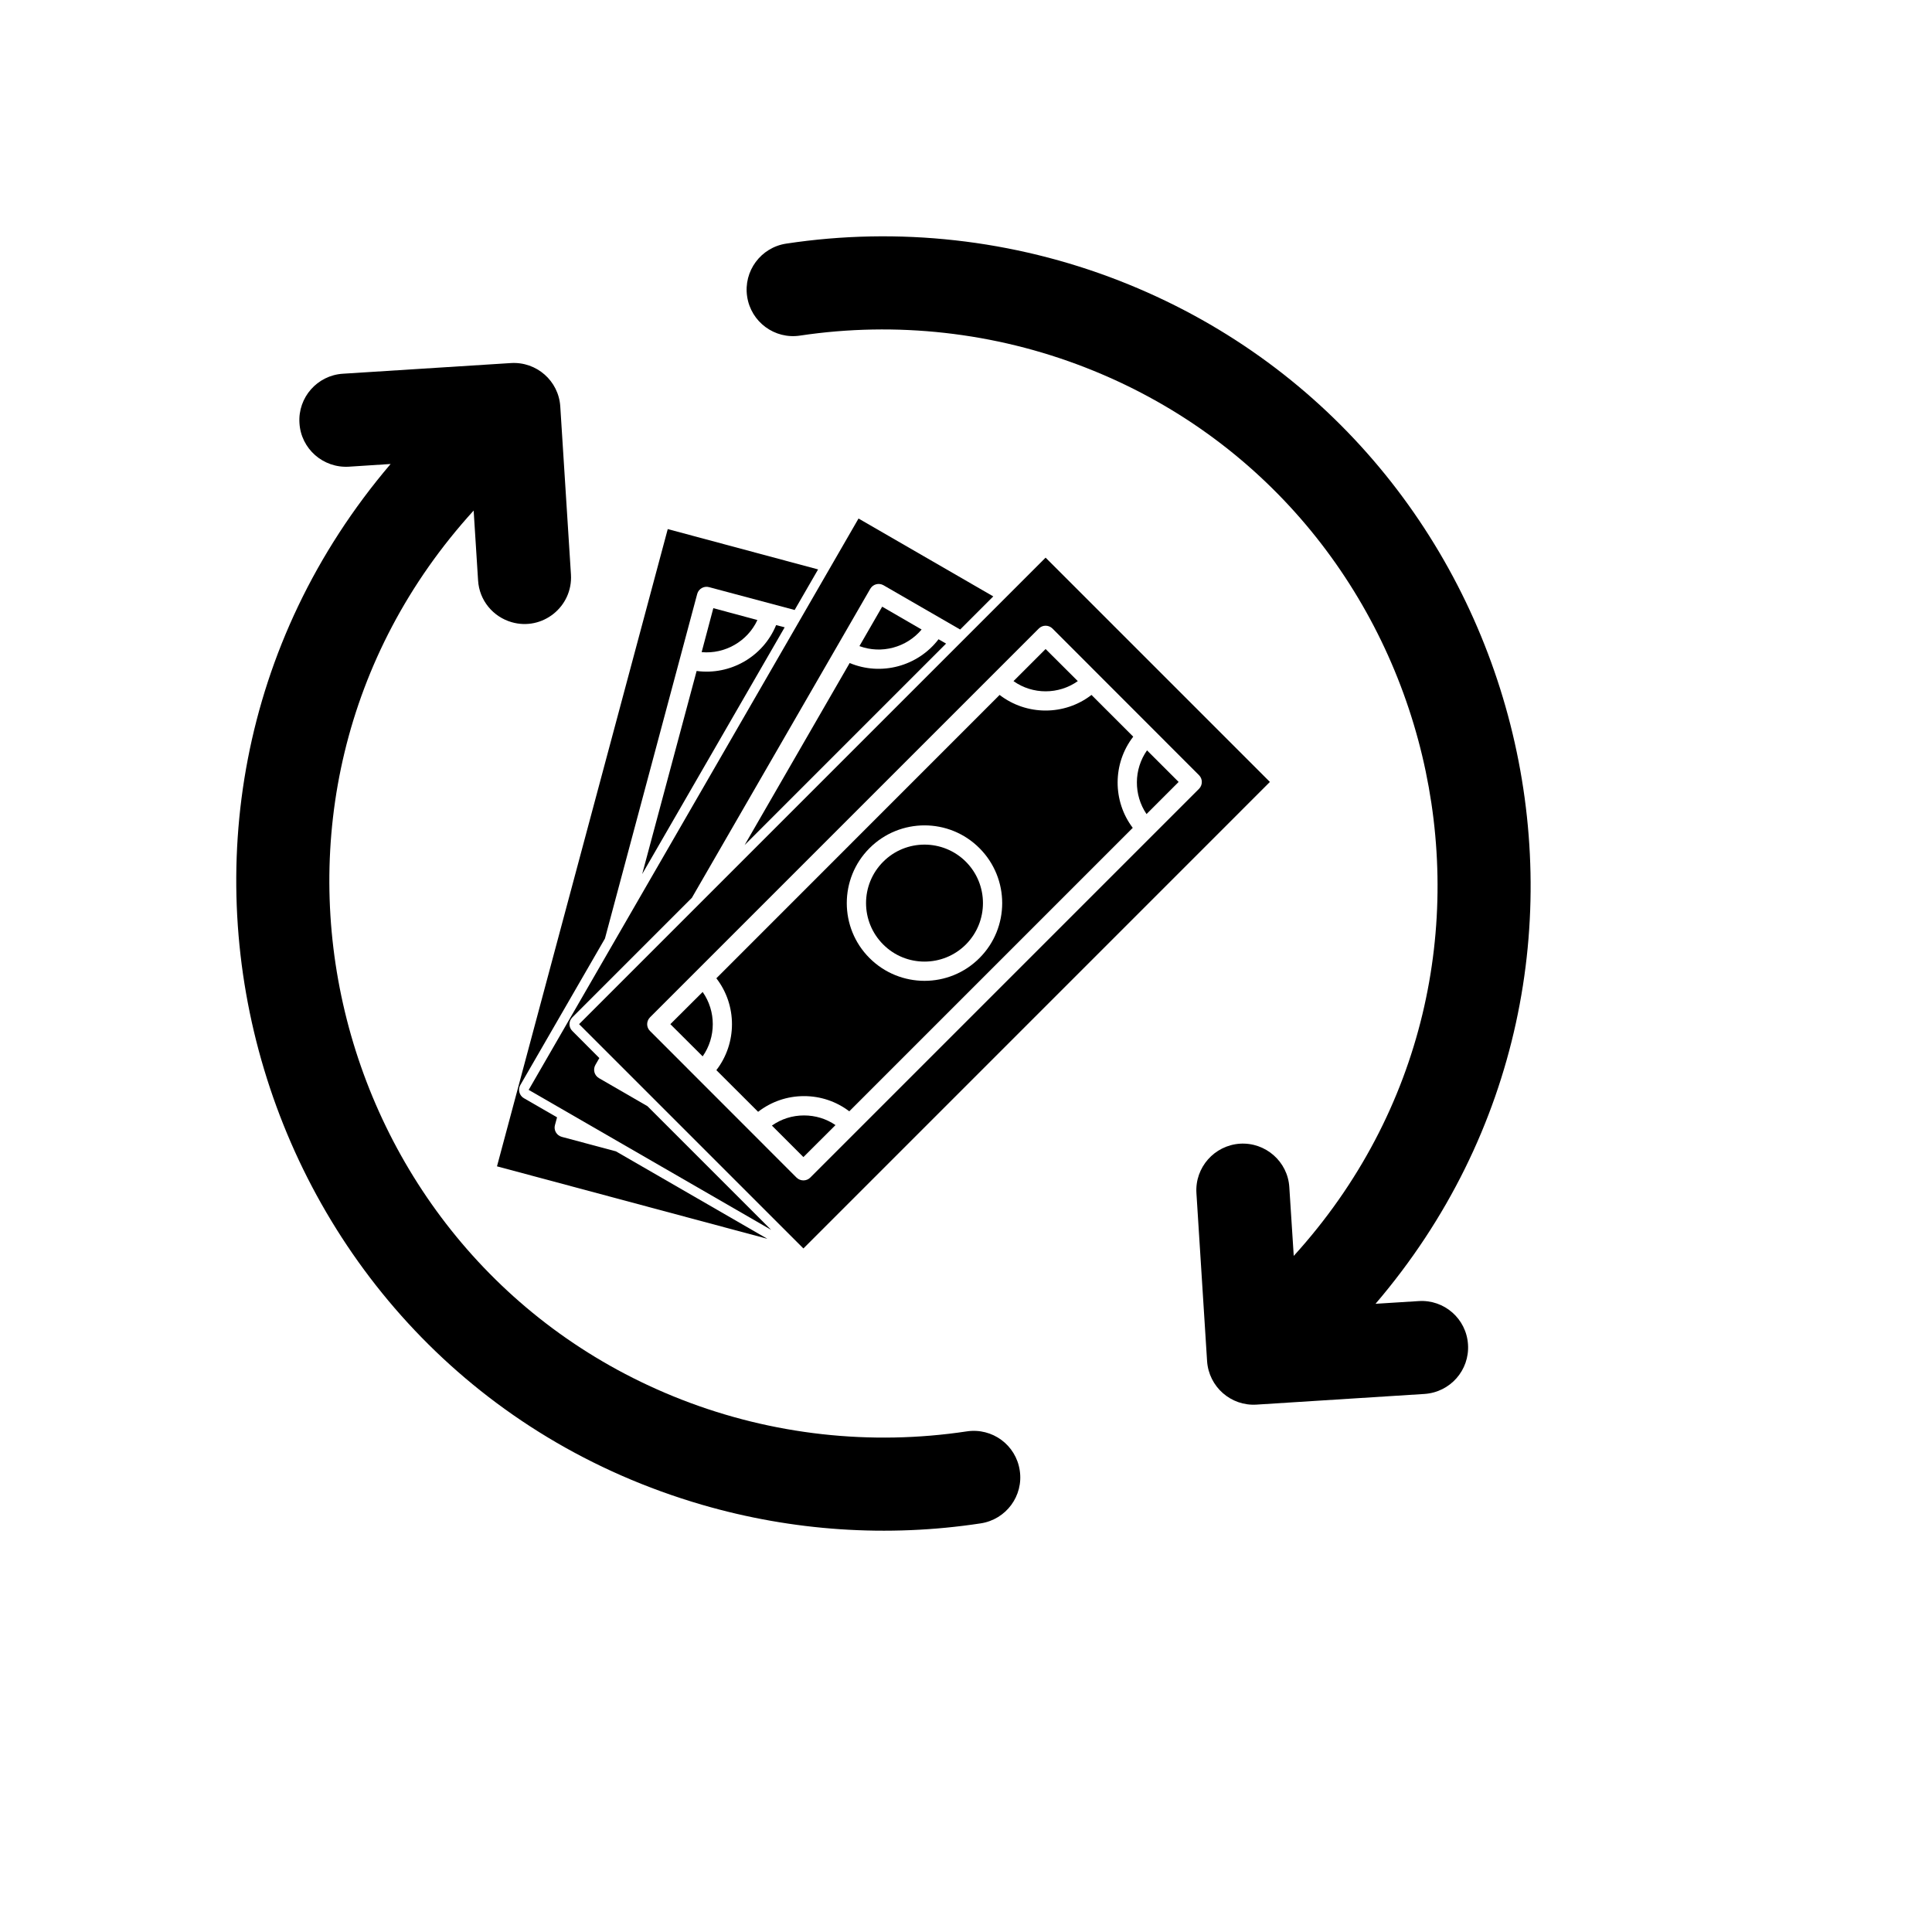
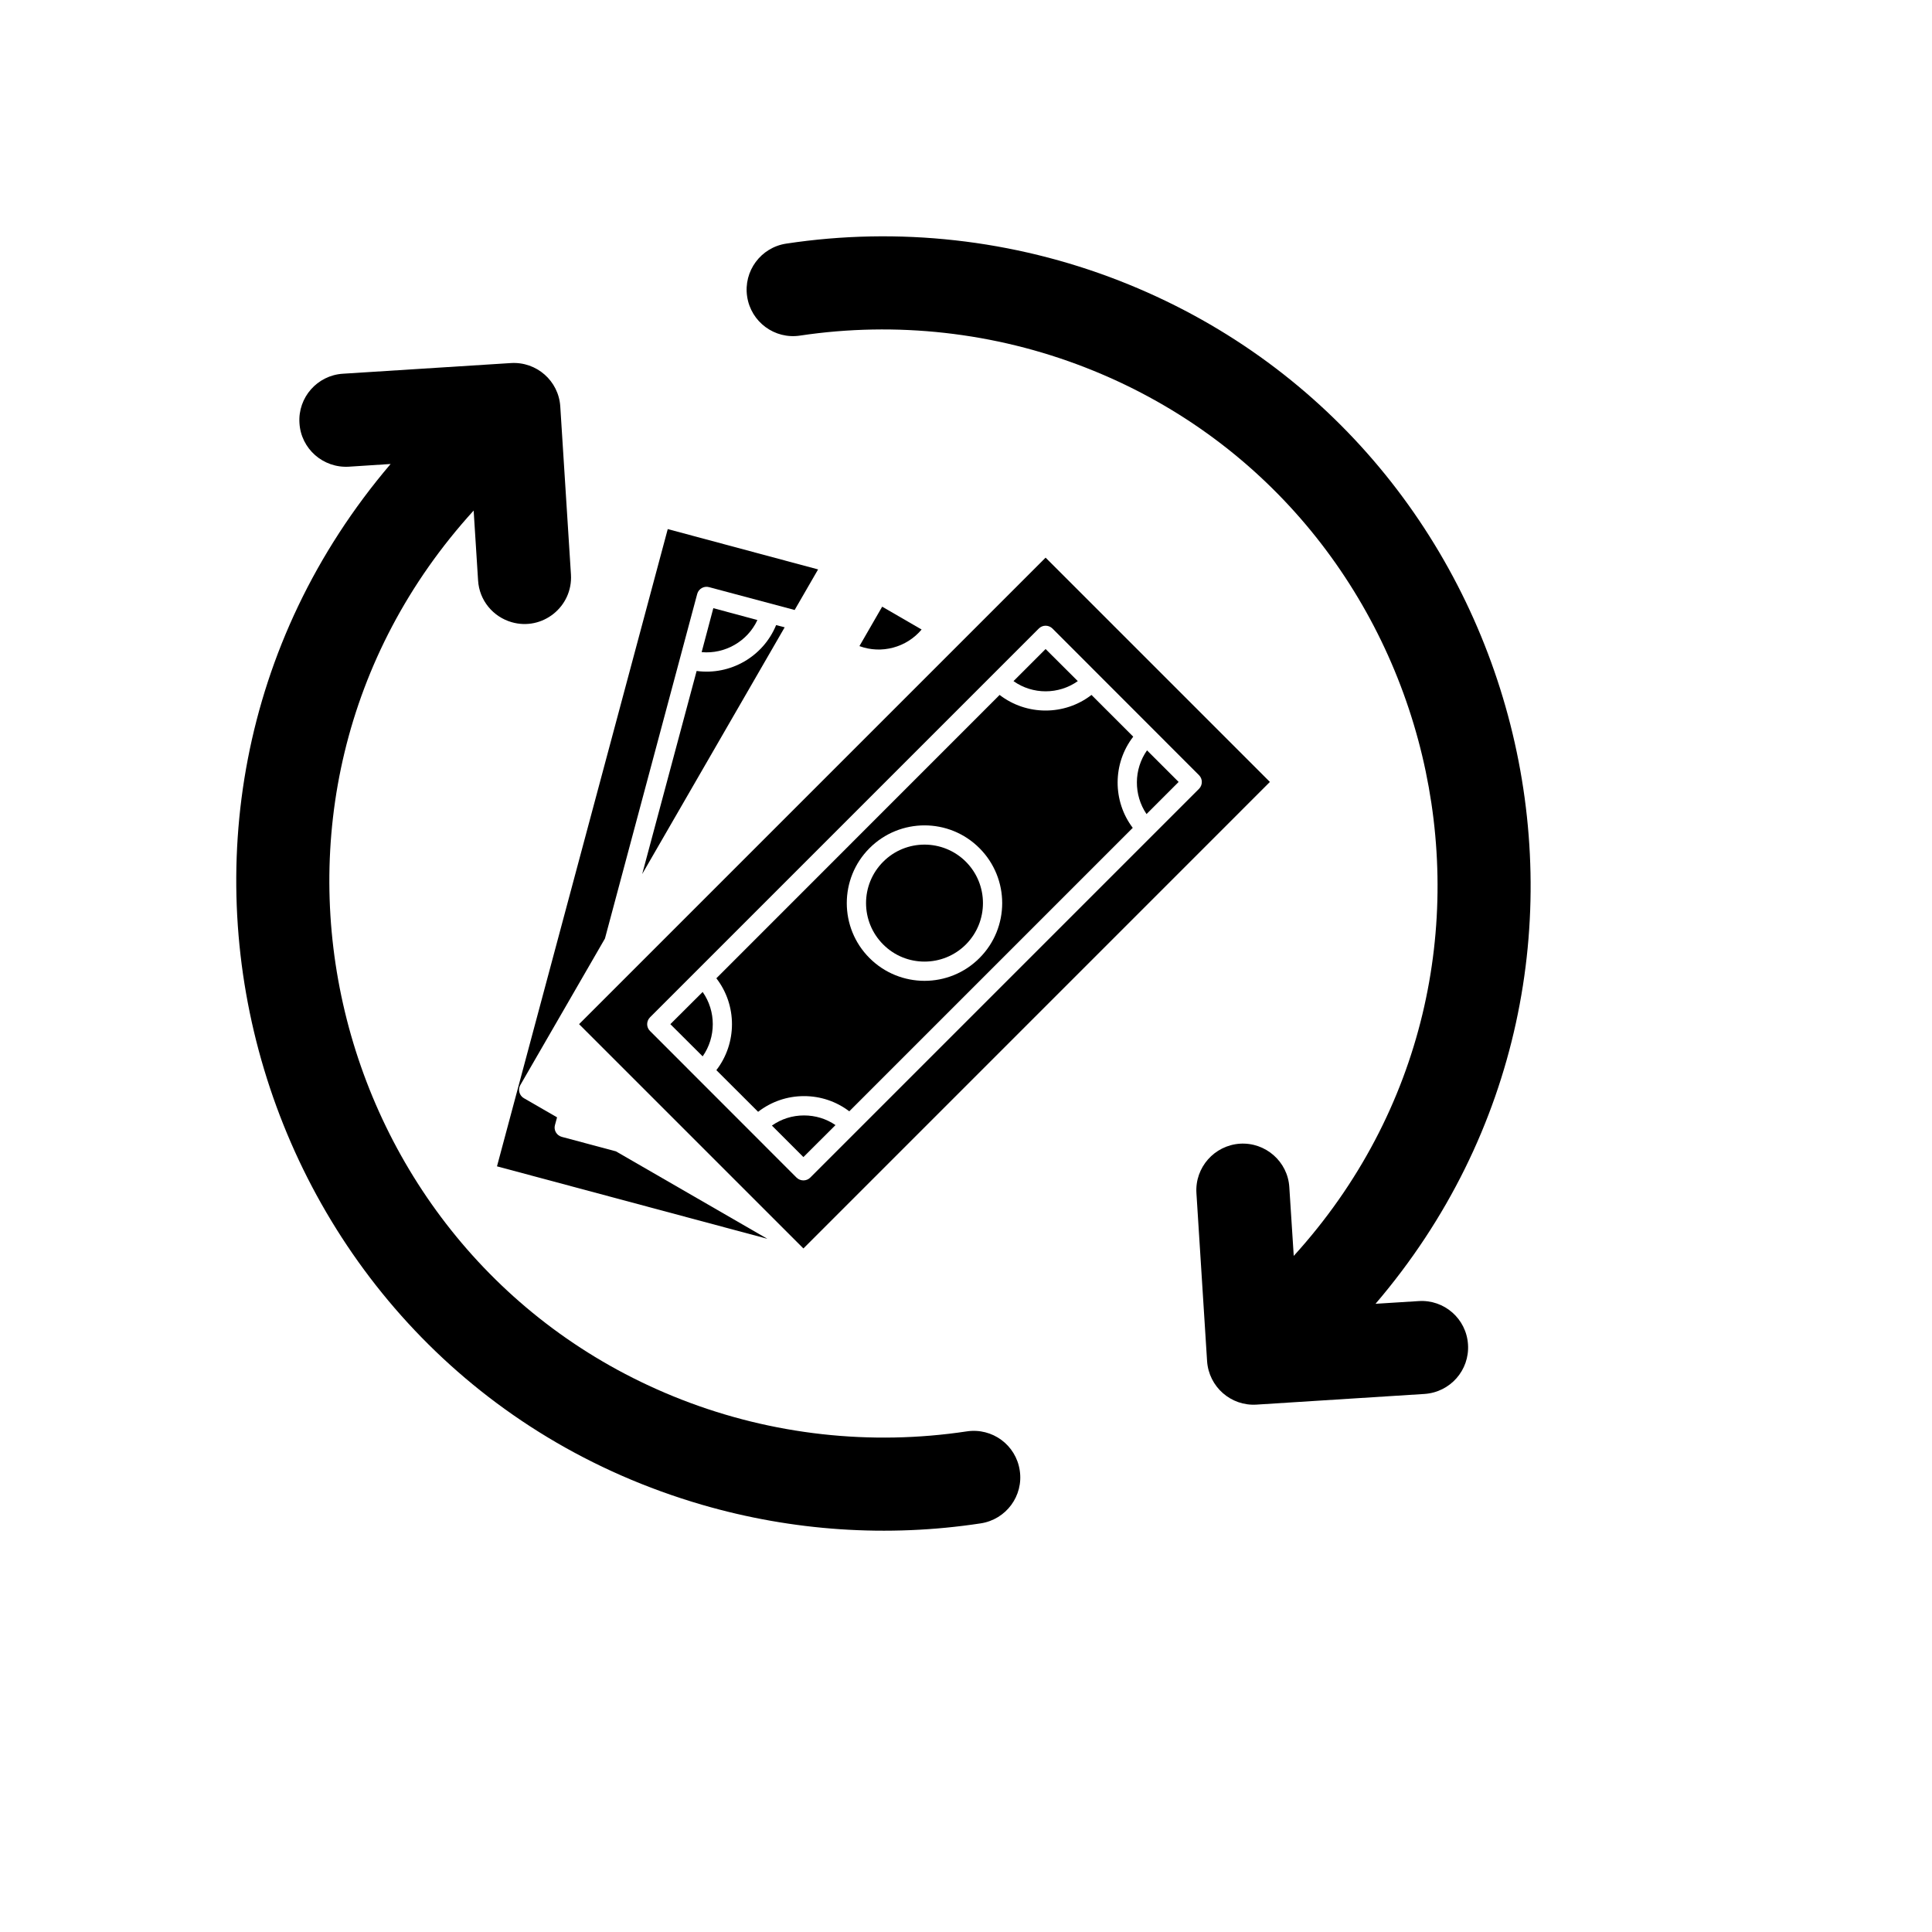
<svg xmlns="http://www.w3.org/2000/svg" version="1.0" preserveAspectRatio="xMidYMid meet" height="100" viewBox="0 0 75 75" zoomAndPan="magnify" width="100">
  <defs>
    <clipPath id="bcf1209677">
      <path clip-rule="nonzero" d="M 9.172 14 L 40 14 L 40 59.422 L 9.172 59.422 Z M 9.172 14" />
    </clipPath>
    <clipPath id="1f5979621d">
      <path clip-rule="nonzero" d="M 28.875 9.172 L 59.422 9.172 L 59.422 55 L 28.875 55 Z M 28.875 9.172" />
    </clipPath>
  </defs>
  <g clip-path="url(#bcf1209677)">
    <path fill-rule="nonzero" fill-opacity="1" d="M 37.531 55.566 C 33.801 56.129 29.973 55.703 26.457 54.332 C 12.625 48.938 8.129 31.086 18.387 19.82 L 18.559 22.531 C 18.605 23.312 19.145 23.945 19.859 24.152 C 21.055 24.5 22.242 23.555 22.164 22.301 L 21.75 15.781 C 21.688 14.785 20.828 14.031 19.832 14.094 L 13.312 14.508 C 12.316 14.57 11.559 15.43 11.625 16.426 C 11.684 17.422 12.543 18.176 13.543 18.117 L 15.164 18.012 C 3.348 31.883 9.852 53.355 27.262 58.418 C 30.758 59.434 34.453 59.688 38.07 59.137 C 39.055 58.988 39.738 58.07 39.586 57.082 C 39.438 56.094 38.52 55.418 37.531 55.566" fill="#000000" />
  </g>
  <g clip-path="url(#1f5979621d)">
    <path fill-rule="nonzero" fill-opacity="1" d="M 55.07 50.508 L 53.398 50.613 C 64.691 37.402 59.383 17.113 43.445 10.895 C 39.344 9.297 34.875 8.797 30.523 9.457 C 29.535 9.605 28.855 10.527 29.004 11.512 C 29.152 12.5 30.074 13.18 31.062 13.027 C 34.789 12.469 38.617 12.895 42.133 14.266 C 55.996 19.668 60.434 37.516 50.223 48.754 L 50.051 46.086 C 49.992 45.094 49.129 44.336 48.133 44.398 C 47.141 44.465 46.383 45.32 46.445 46.316 L 46.859 52.84 C 46.926 53.836 47.785 54.59 48.777 54.527 L 55.297 54.113 C 56.297 54.047 57.051 53.191 56.988 52.195 C 56.926 51.195 56.066 50.441 55.07 50.508" fill="#000000" />
  </g>
  <path fill-rule="nonzero" fill-opacity="1" d="M 21.809 44.133 C 21.609 44.078 21.488 43.875 21.543 43.676 L 21.625 43.375 L 20.34 42.633 C 20.254 42.586 20.188 42.5 20.164 42.406 C 20.137 42.309 20.148 42.207 20.199 42.121 L 23.484 36.434 L 27.066 23.055 C 27.121 22.855 27.328 22.738 27.527 22.793 L 30.848 23.68 L 31.758 22.105 L 25.922 20.539 L 19.293 45.277 L 29.789 48.09 L 23.91 44.695 L 21.809 44.133" fill="#000000" />
  <path fill-rule="nonzero" fill-opacity="1" d="M 29.402 24.07 L 27.691 23.609 L 27.238 25.316 C 28.145 25.398 29.02 24.895 29.402 24.07" fill="#000000" />
  <path fill-rule="nonzero" fill-opacity="1" d="M 27.043 26.047 L 24.93 33.93 L 30.461 24.352 L 30.129 24.266 C 29.629 25.488 28.355 26.223 27.043 26.047" fill="#000000" />
-   <path fill-rule="nonzero" fill-opacity="1" d="M 25.133 42.941 L 23.25 41.852 C 23.07 41.746 23.012 41.52 23.113 41.34 L 23.266 41.074 L 22.219 40.023 C 22.07 39.879 22.07 39.641 22.219 39.492 L 26.859 34.852 L 33.785 22.855 C 33.891 22.676 34.117 22.617 34.297 22.719 L 37.273 24.438 L 38.559 23.152 L 33.328 20.129 L 20.523 42.309 L 29.934 47.742 L 25.133 42.941" fill="#000000" />
  <path fill-rule="nonzero" fill-opacity="1" d="M 35.777 24.438 L 34.246 23.551 L 33.363 25.082 C 34.219 25.398 35.191 25.137 35.777 24.438" fill="#000000" />
-   <path fill-rule="nonzero" fill-opacity="1" d="M 36.727 24.984 L 36.434 24.816 C 35.629 25.867 34.207 26.25 32.984 25.738 L 28.906 32.805 L 36.727 24.984" fill="#000000" />
  <path fill-rule="nonzero" fill-opacity="1" d="M 31.211 43.301 C 30.758 43.301 30.328 43.438 29.965 43.695 L 31.188 44.918 L 32.434 43.676 C 32.078 43.43 31.652 43.301 31.211 43.301" fill="#000000" />
  <path fill-rule="nonzero" fill-opacity="1" d="M 37.496 33.453 C 36.609 32.566 35.168 32.566 34.285 33.453 C 33.398 34.34 33.398 35.777 34.285 36.664 C 35.168 37.551 36.609 37.551 37.496 36.664 C 38.379 35.777 38.379 34.34 37.496 33.453" fill="#000000" />
  <path fill-rule="nonzero" fill-opacity="1" d="M 22.48 39.758 L 31.188 48.465 L 49.297 30.355 L 40.59 21.648 Z M 46.547 30.621 L 31.453 45.715 C 31.309 45.859 31.07 45.859 30.922 45.715 L 25.234 40.023 C 25.086 39.879 25.086 39.641 25.234 39.492 L 40.328 24.398 C 40.473 24.254 40.707 24.254 40.855 24.398 L 46.547 30.094 C 46.691 30.238 46.691 30.473 46.547 30.621" fill="#000000" />
  <path fill-rule="nonzero" fill-opacity="1" d="M 45.754 30.355 L 44.527 29.129 C 44.008 29.867 44.004 30.859 44.508 31.602 L 45.754 30.355" fill="#000000" />
  <path fill-rule="nonzero" fill-opacity="1" d="M 26.023 39.758 L 27.277 41.008 C 27.801 40.262 27.801 39.254 27.277 38.508 L 26.023 39.758" fill="#000000" />
  <path fill-rule="nonzero" fill-opacity="1" d="M 41.84 26.441 L 40.59 25.195 L 39.344 26.441 C 40.086 26.969 41.094 26.969 41.84 26.441" fill="#000000" />
  <path fill-rule="nonzero" fill-opacity="1" d="M 42.371 26.977 C 41.328 27.785 39.852 27.785 38.805 26.977 L 27.809 37.977 C 28.617 39.02 28.617 40.496 27.809 41.543 L 29.43 43.16 C 29.938 42.766 30.559 42.551 31.211 42.551 C 31.855 42.551 32.465 42.758 32.969 43.141 L 43.973 32.137 C 43.184 31.094 43.191 29.633 43.992 28.598 Z M 38.023 37.191 C 36.848 38.371 34.934 38.371 33.754 37.191 C 32.578 36.016 32.578 34.102 33.754 32.926 C 34.934 31.746 36.848 31.746 38.023 32.926 C 39.199 34.102 39.199 36.016 38.023 37.191" fill="#000000" />
</svg>